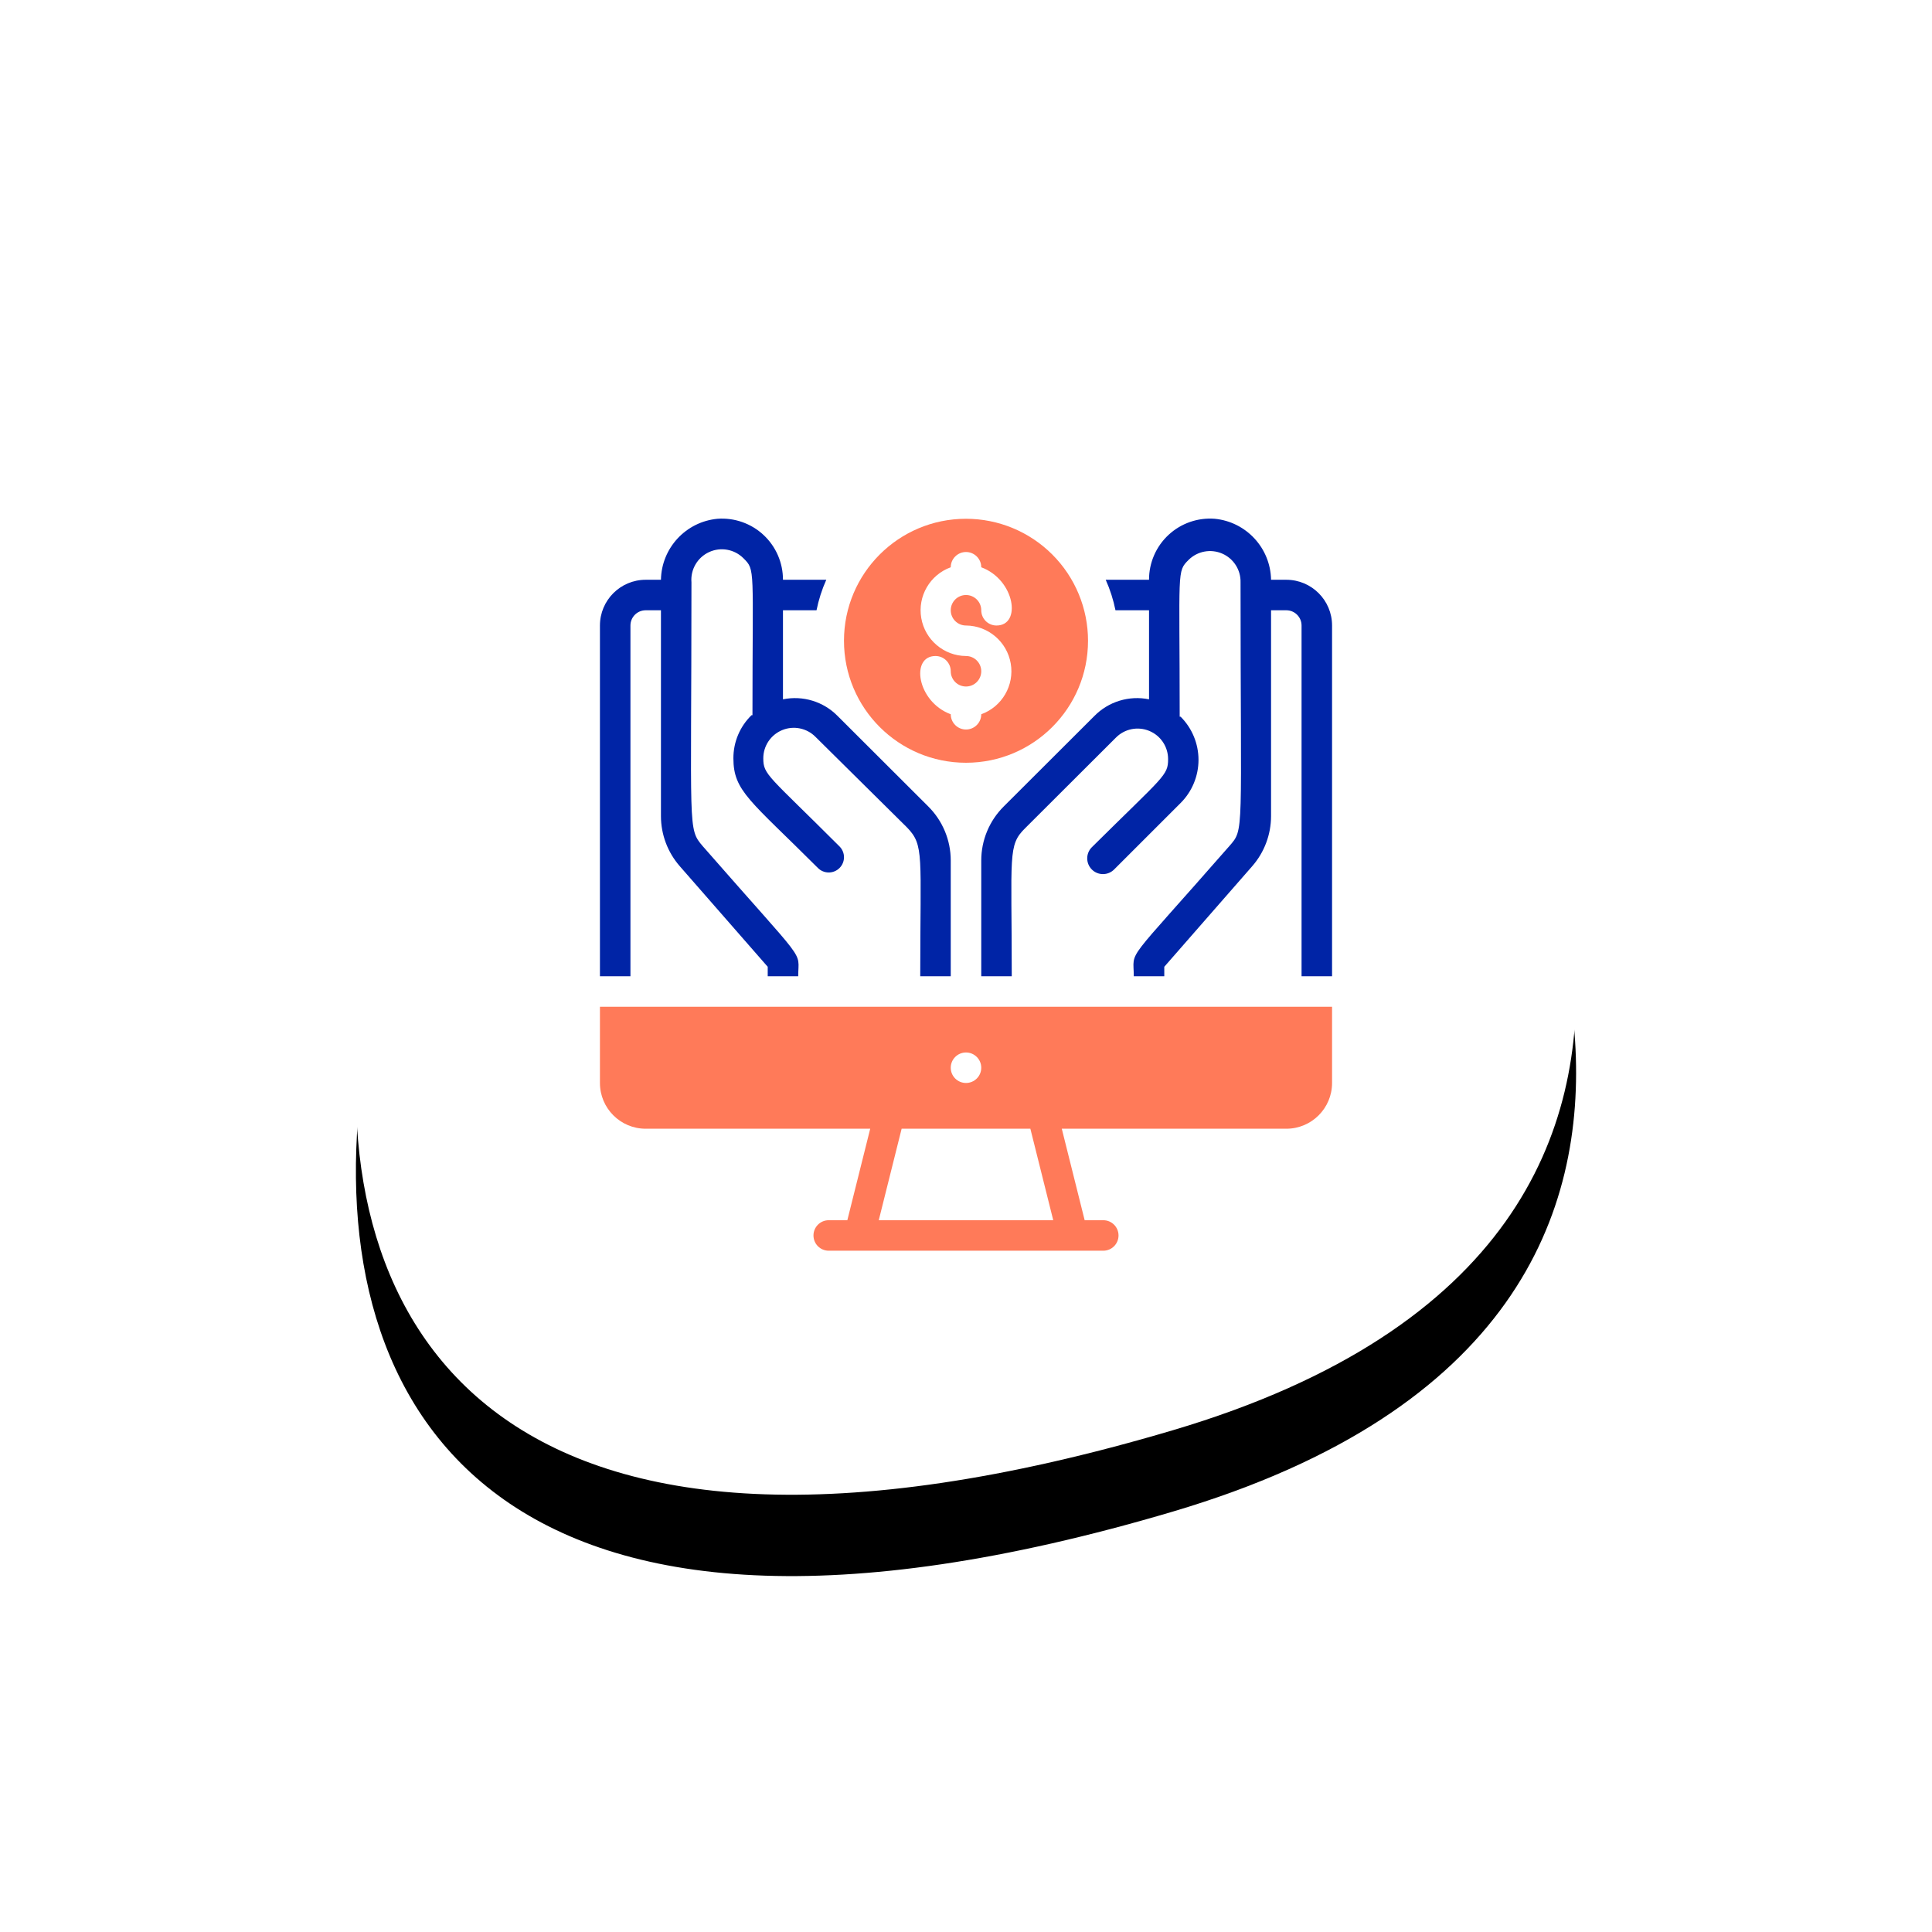
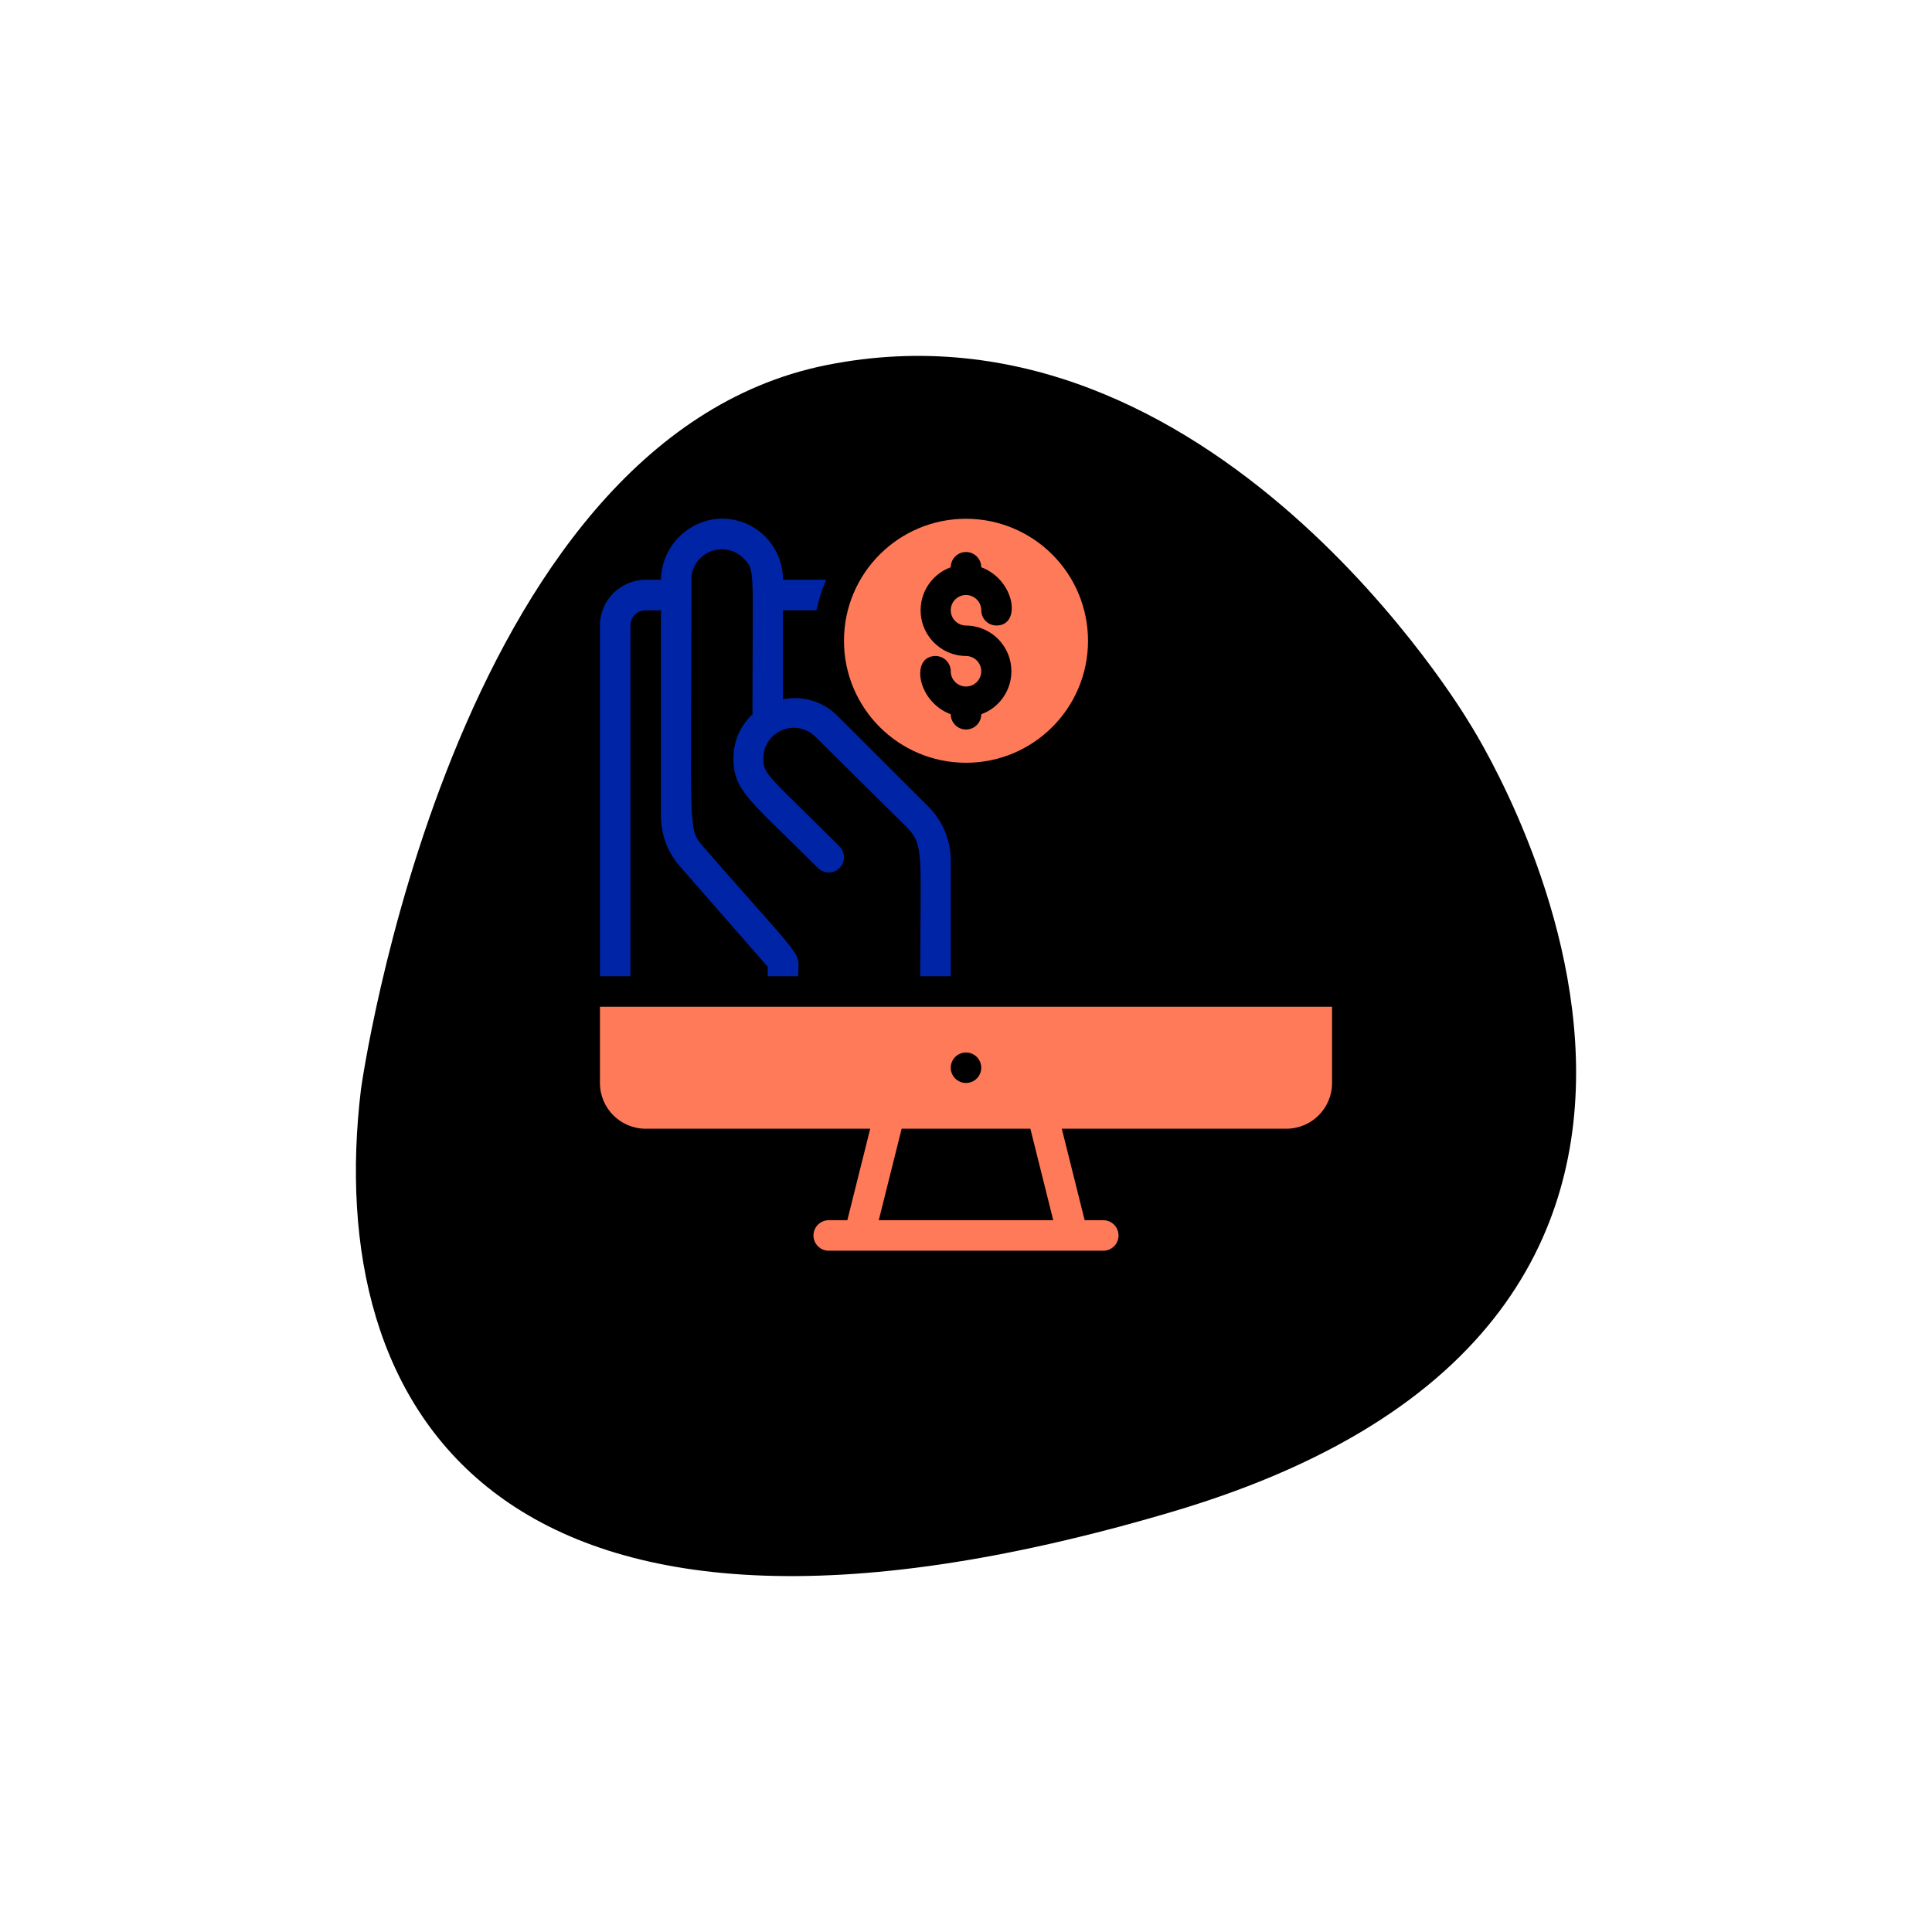
<svg xmlns="http://www.w3.org/2000/svg" xmlns:xlink="http://www.w3.org/1999/xlink" width="190px" height="190px" viewBox="0 0 190 190" version="1.1">
  <title>Icon 02</title>
  <defs>
    <path d="M0.5,72.116 C0.5,72.116 9.312,8.345 46.238,0.913 C84.143,-6.715 109.413,35.95 109.413,35.95 C109.413,35.95 147.066,93.872 80.354,113.651 C13.641,133.43 -3.291,103.48 0.5,72.116" id="path-1" />
    <filter x="-47.1%" y="-40.4%" width="194.2%" height="194.2%" filterUnits="objectBoundingBox" id="filter-2">
      <feOffset dx="0" dy="8" in="SourceAlpha" result="shadowOffsetOuter1" />
      <feGaussianBlur stdDeviation="17.5" in="shadowOffsetOuter1" result="shadowBlurOuter1" />
      <feColorMatrix values="0 0 0 0 0.405   0 0 0 0 0.628   0 0 0 0 1  0 0 0 0.3 0" type="matrix" in="shadowBlurOuter1" />
    </filter>
  </defs>
  <g id="LP" stroke="none" stroke-width="1" fill="none" fill-rule="evenodd">
    <g id="Hint-LP-Lic-Hubspot---Desktop" transform="translate(-767, -1256)">
      <g id="TARJETAS" transform="translate(135, 1238)">
        <g id="Icon-02" transform="translate(667, 45)">
          <g id="Shadow" fill="black" fill-opacity="1">
            <use filter="url(#filter-2)" xlink:href="#path-1" />
          </g>
-           <path d="M0.5,72.116 C0.5,72.116 9.312,8.345 46.238,0.913 C84.143,-6.715 109.413,35.95 109.413,35.95 C109.413,35.95 147.066,93.872 80.354,113.651 C13.641,133.43 -3.291,103.48 0.5,72.116" id="Fill" fill="#FFFFFF" />
          <g id="Data-Sales" transform="translate(24, 24)" fill-rule="nonzero">
            <path d="M36,0.018 C29.373,0.018 24,5.389 24,12.015 C24,18.641 29.373,24.012 36,24.012 C42.627,24.012 48,18.641 48,12.015 C48,8.833 46.736,5.782 44.485,3.532 C42.235,1.282 39.183,0.018 36,0.018 Z M36,10.515 C38.178,10.532 40.031,12.106 40.4,14.252 C40.769,16.398 39.547,18.501 37.5,19.243 C37.5,20.071 36.828,20.743 36,20.743 C35.172,20.743 34.5,20.071 34.5,19.243 C31.185,18.014 30.51,13.515 33,13.515 C33.828,13.515 34.5,14.186 34.5,15.014 C34.5,15.843 35.172,16.514 36,16.514 C36.828,16.514 37.5,15.843 37.5,15.014 C37.5,14.186 36.828,13.515 36,13.515 C33.822,13.498 31.969,11.924 31.6,9.778 C31.231,7.632 32.453,5.53 34.5,4.787 C34.5,3.959 35.172,3.287 36,3.287 C36.828,3.287 37.5,3.959 37.5,4.787 C40.815,6.017 41.49,10.515 39,10.515 C38.172,10.515 37.5,9.844 37.5,9.016 C37.5,8.188 36.828,7.516 36,7.516 C35.172,7.516 34.5,8.188 34.5,9.016 C34.5,9.844 35.172,10.515 36,10.515 Z" id="Shape" fill="#FF7A59" />
            <path d="M0,48.006 L0,55.504 C0,57.989 2.015,60.003 4.5,60.003 L26.58,60.003 L24.33,69.001 L22.5,69.001 C21.672,69.001 21,69.672 21,70.5 C21,71.329 21.672,72 22.5,72 L49.5,72 C50.328,72 51,71.329 51,70.5 C51,69.672 50.328,69.001 49.5,69.001 L47.67,69.001 L45.42,60.003 L67.5,60.003 C69.985,60.003 72,57.989 72,55.504 L72,48.006 L0,48.006 Z M36,52.505 C36.828,52.505 37.5,53.176 37.5,54.005 C37.5,54.833 36.828,55.504 36,55.504 C35.172,55.504 34.5,54.833 34.5,54.005 C34.5,53.176 35.172,52.505 36,52.505 Z M27.42,69.001 L29.67,60.003 L42.33,60.003 L44.58,69.001 L27.42,69.001 Z" id="Shape" fill="#FF7A59" />
            <path d="M23.385,19.423 C21.987,17.994 19.959,17.372 18,17.774 L18,9.016 L21.3,9.016 C21.509,7.984 21.83,6.978 22.26,6.017 L18,6.017 C18.004,4.347 17.313,2.752 16.092,1.613 C14.871,0.475 13.23,-0.103 11.565,0.018 C8.452,0.308 6.055,2.892 6,6.017 L4.5,6.017 C2.015,6.017 0,8.031 0,10.515 L0,45.007 L3,45.007 L3,10.515 C3,9.687 3.672,9.016 4.5,9.016 L6,9.016 L6,29.261 C6.002,31.076 6.663,32.829 7.86,34.194 L16.5,44.077 L16.5,45.007 L19.5,45.007 C19.5,42.307 20.595,44.212 10.11,32.215 C8.61,30.46 9,30.715 9,6.271 C8.894,5.016 9.584,3.827 10.728,3.297 C11.872,2.767 13.225,3.009 14.115,3.902 C15.3,5.087 15,4.772 15,19.333 L14.91,19.333 C13.763,20.446 13.118,21.979 13.125,23.577 C13.125,26.816 14.805,27.731 21.435,34.359 C22.019,34.947 22.969,34.951 23.558,34.367 C24.146,33.783 24.149,32.833 23.565,32.245 C16.56,25.242 16.065,25.212 16.065,23.577 C16.064,22.361 16.797,21.265 17.922,20.802 C19.046,20.339 20.339,20.599 21.195,21.463 L30.195,30.37 C31.905,32.14 31.5,33.01 31.5,45.007 L34.5,45.007 L34.5,33.625 C34.5,31.632 33.706,29.722 32.295,28.316 L23.385,19.423 Z" id="Path" fill="#0024A6" />
-             <path d="M67.5,6.017 L66,6.017 C65.946,2.902 63.566,0.322 60.465,0.018 C58.795,-0.112 57.146,0.462 55.918,1.602 C54.691,2.741 53.995,4.342 54,6.017 L49.74,6.017 C50.17,6.978 50.491,7.984 50.7,9.016 L54,9.016 L54,17.774 C52.041,17.372 50.013,17.994 48.615,19.423 L39.705,28.316 C38.294,29.722 37.5,31.632 37.5,33.625 L37.5,45.007 L40.5,45.007 C40.5,33.01 40.095,32.14 41.82,30.445 L50.745,21.538 C51.601,20.674 52.894,20.414 54.018,20.877 C55.143,21.34 55.876,22.436 55.875,23.652 C55.875,25.287 55.47,25.287 48.375,32.32 C47.77,32.925 47.77,33.905 48.375,34.509 C48.98,35.114 49.96,35.114 50.565,34.509 L57.105,27.971 C58.232,26.846 58.865,25.319 58.865,23.727 C58.865,22.135 58.232,20.608 57.105,19.483 L57.015,19.483 C57.015,4.967 56.715,5.237 57.9,4.052 C58.773,3.196 60.077,2.955 61.198,3.443 C62.319,3.931 63.032,5.05 63,6.271 C63,31.3 63.39,30.49 61.89,32.215 C51.39,44.212 52.5,42.247 52.5,45.007 L55.5,45.007 L55.5,44.077 L64.14,34.194 C65.337,32.829 65.998,31.076 66,29.261 L66,9.016 L67.5,9.016 C68.328,9.016 69,9.687 69,10.515 L69,45.007 L72,45.007 L72,10.515 C72,8.031 69.985,6.017 67.5,6.017 Z" id="Path" fill="#0024A6" />
          </g>
        </g>
      </g>
    </g>
  </g>
</svg>